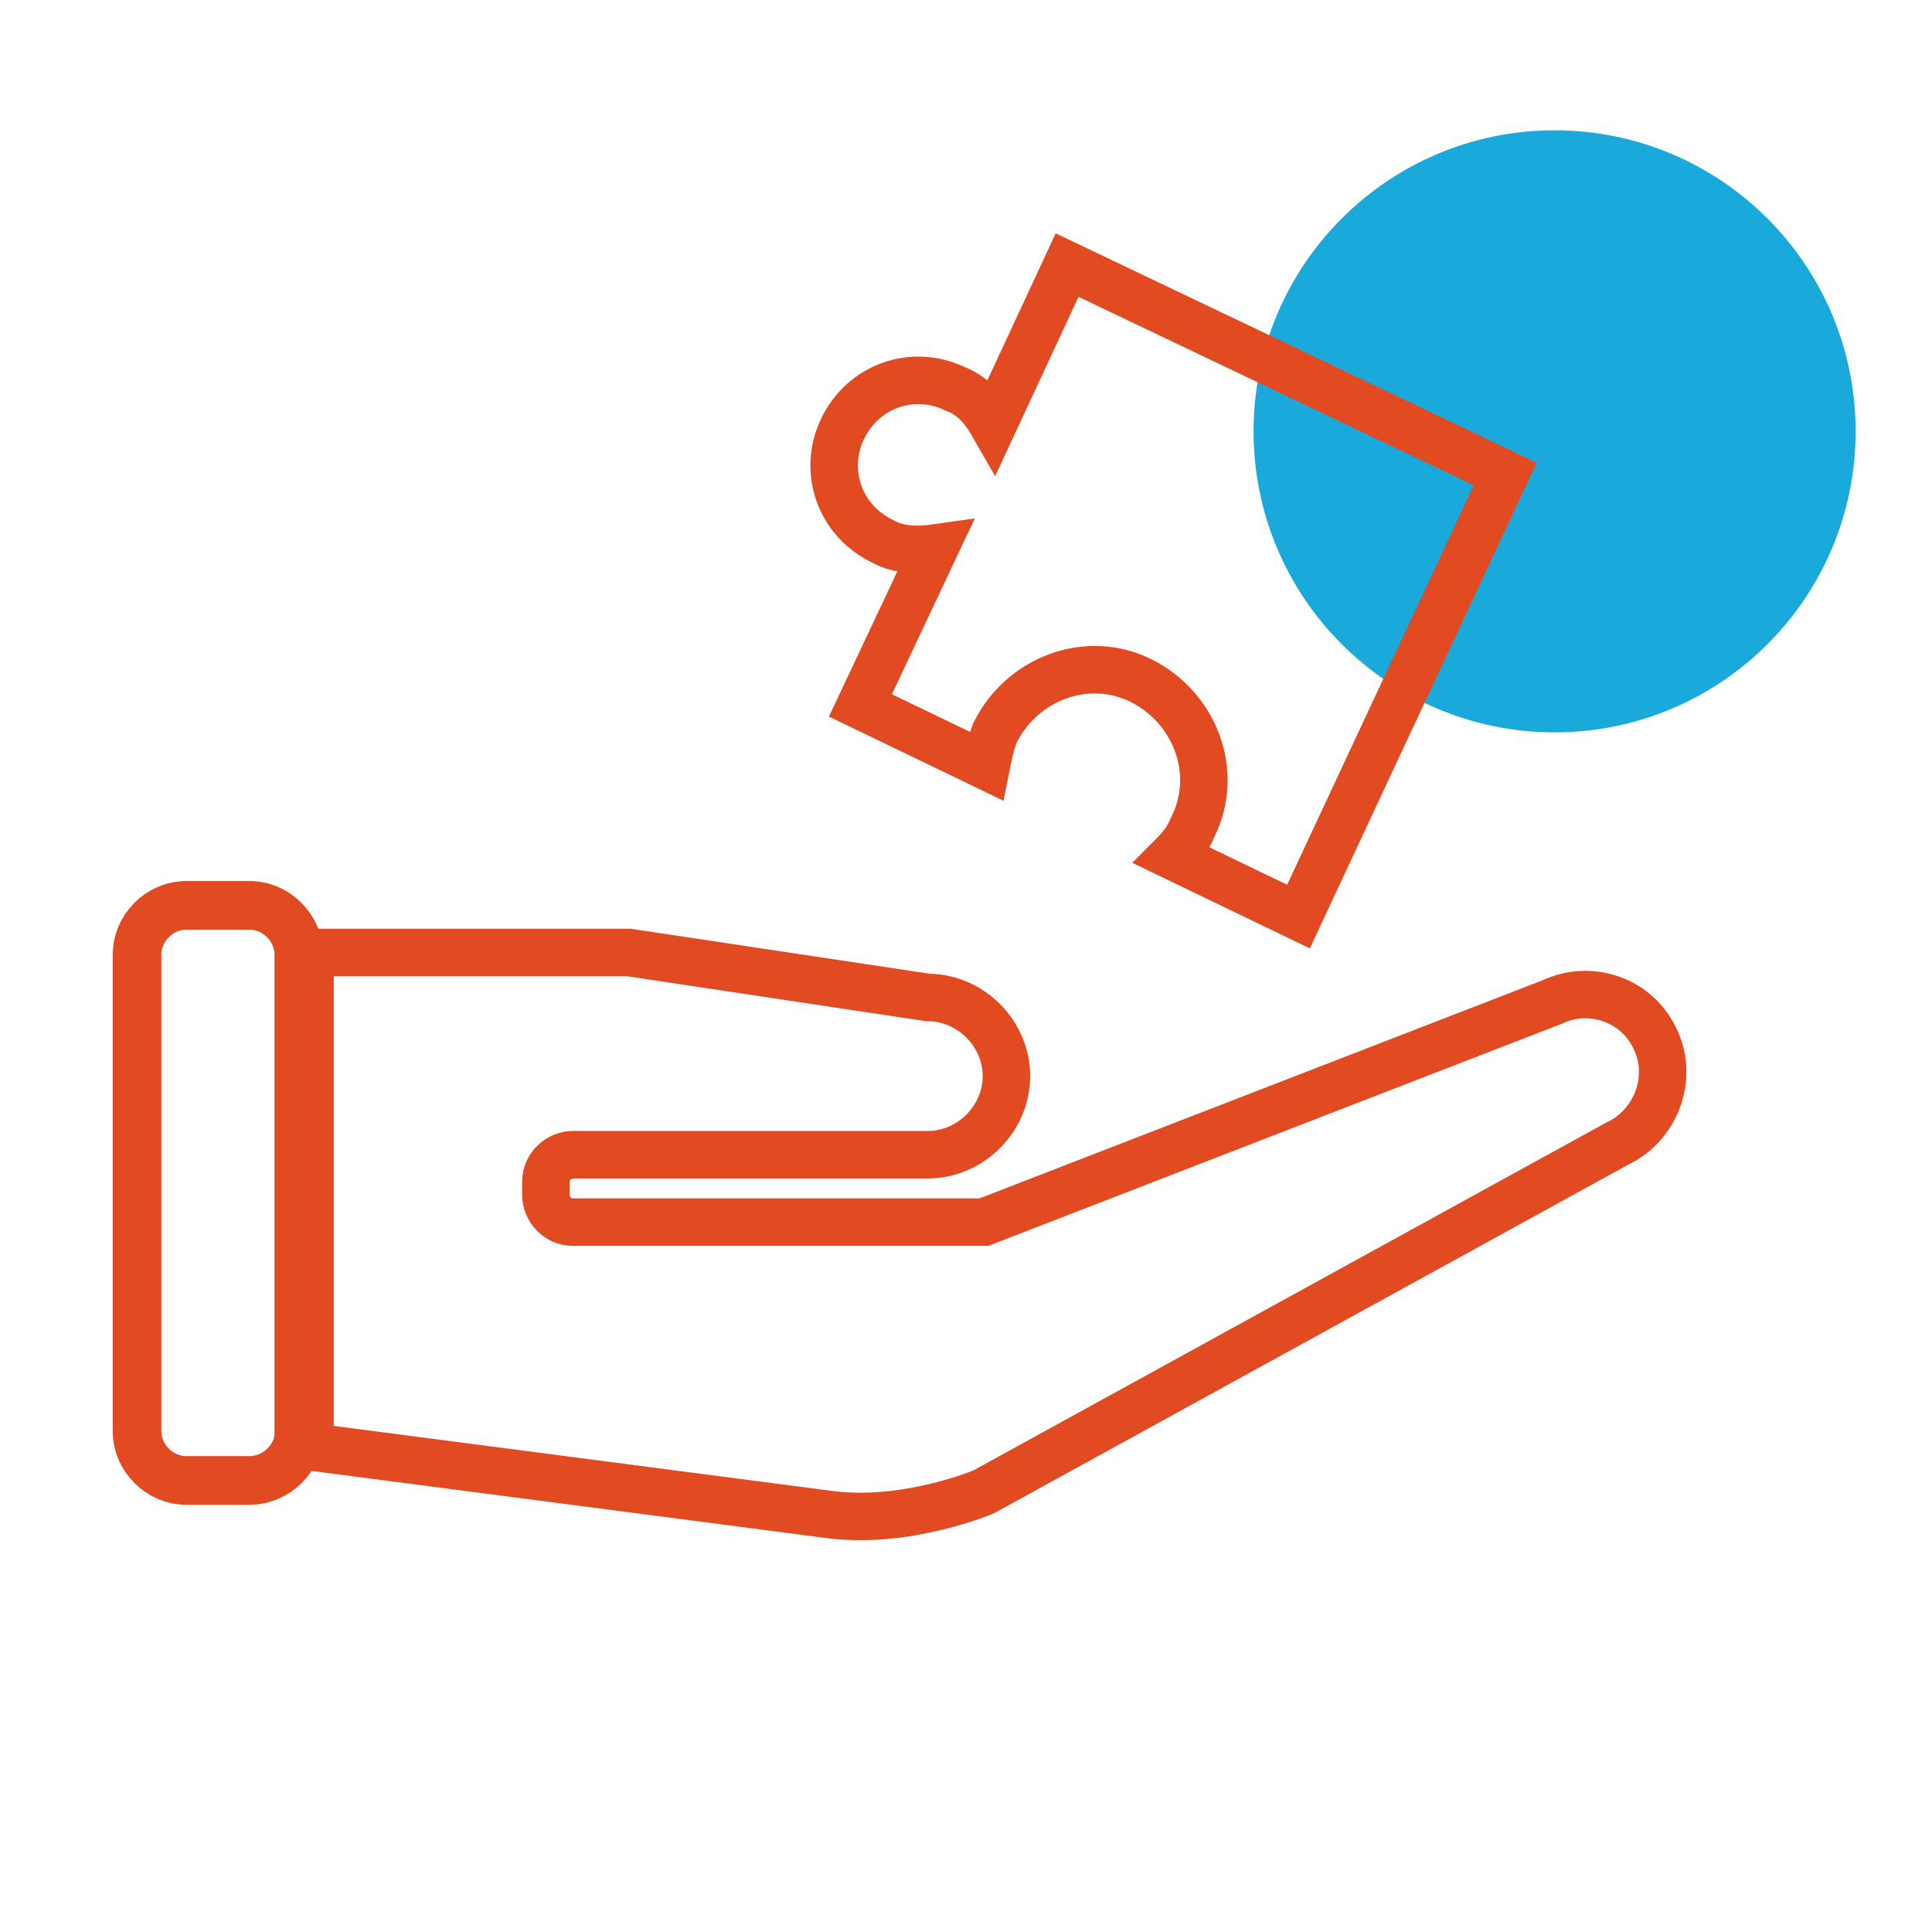
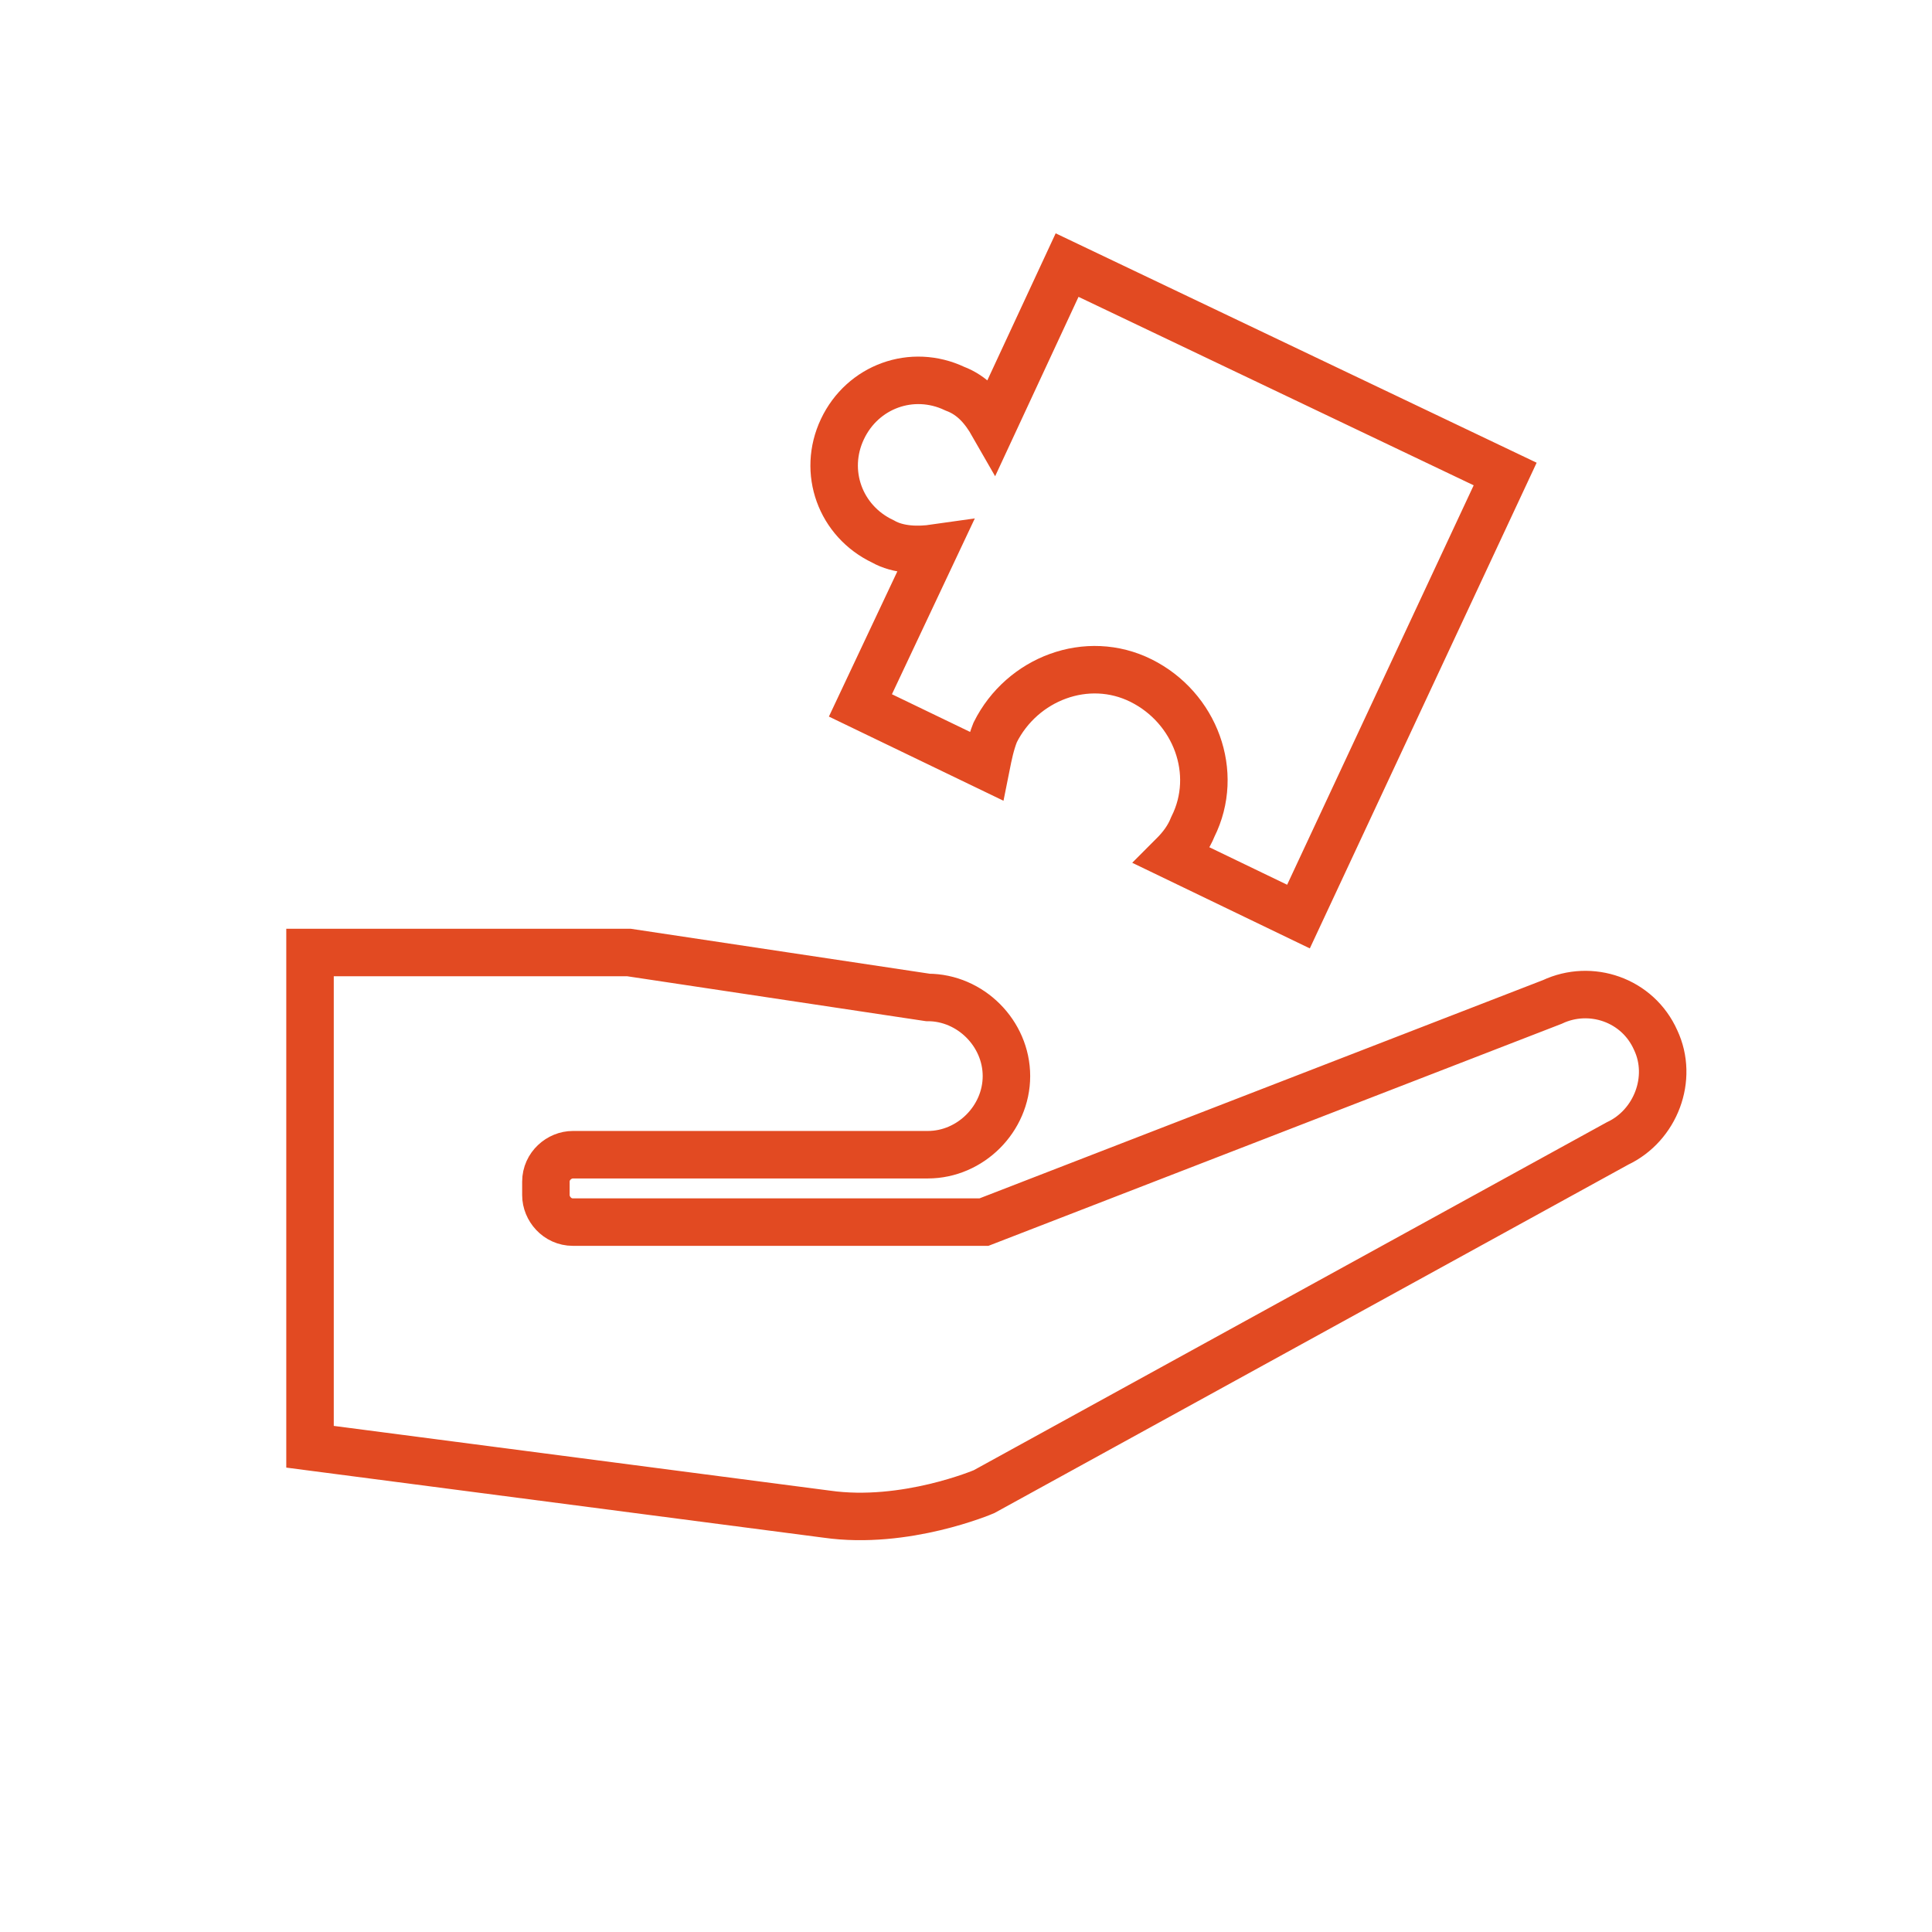
<svg xmlns="http://www.w3.org/2000/svg" version="1.1" id="Calque_1" x="0px" y="0px" viewBox="0 0 86 86" style="enable-background:new 0 0 86 86;" xml:space="preserve">
  <style type="text/css">
	.st0{fill:#19A9DB;}
	.st1{fill:none;stroke:#E24A22;stroke-width:2.114;stroke-miterlimit:10;}
	.st2{fill:none;stroke:#E24A22;stroke-width:2.165;stroke-miterlimit:10;}
</style>
-   <path class="st0" d="M82.6,19.2c0,7.4-6,13.4-13.4,13.4c-7.4,0-13.4-6-13.4-13.4c0-7.4,6-13.4,13.4-13.4  C76.6,5.8,82.6,11.8,82.6,19.2" />
  <path class="st1" d="M44.2,18.9c-0.4-0.7-0.9-1.3-1.7-1.6c-1.9-0.9-4.1-0.1-5,1.8c-0.9,1.9-0.1,4.1,1.8,5c0.7,0.4,1.6,0.4,2.3,0.3  l-3.3,7l5.6,2.7c0.1-0.5,0.2-1,0.4-1.5c1.2-2.4,4.1-3.5,6.5-2.3c2.4,1.2,3.5,4.1,2.3,6.5c-0.2,0.5-0.5,0.9-0.9,1.3l5.6,2.7L67,21.1  l-19.5-9.3L44.2,18.9z" />
  <g>
-     <path class="st2" d="M11.1,65.9H8.3c-1.2,0-2.2-1-2.2-2.2V42.5c0-1.2,1-2.2,2.2-2.2h2.8c1.2,0,2.2,1,2.2,2.2v21.3   C13.3,64.9,12.3,65.9,11.1,65.9z" />
    <path class="st1" d="M73.7,46.3L73.7,46.3c-0.8-1.8-2.9-2.5-4.6-1.7l-25.3,9.8H43H25.8h-0.3c-0.7,0-1.2-0.6-1.2-1.2v-0.6   c0-0.7,0.6-1.2,1.2-1.2h0.3h15.5c1.9,0,3.5-1.6,3.5-3.5s-1.6-3.5-3.5-3.5l-13.3-2H13.8v22l23,3c3.5,0.5,7-1,7-1l28.2-15.5   C73.7,50.1,74.5,48,73.7,46.3z" />
  </g>
</svg>